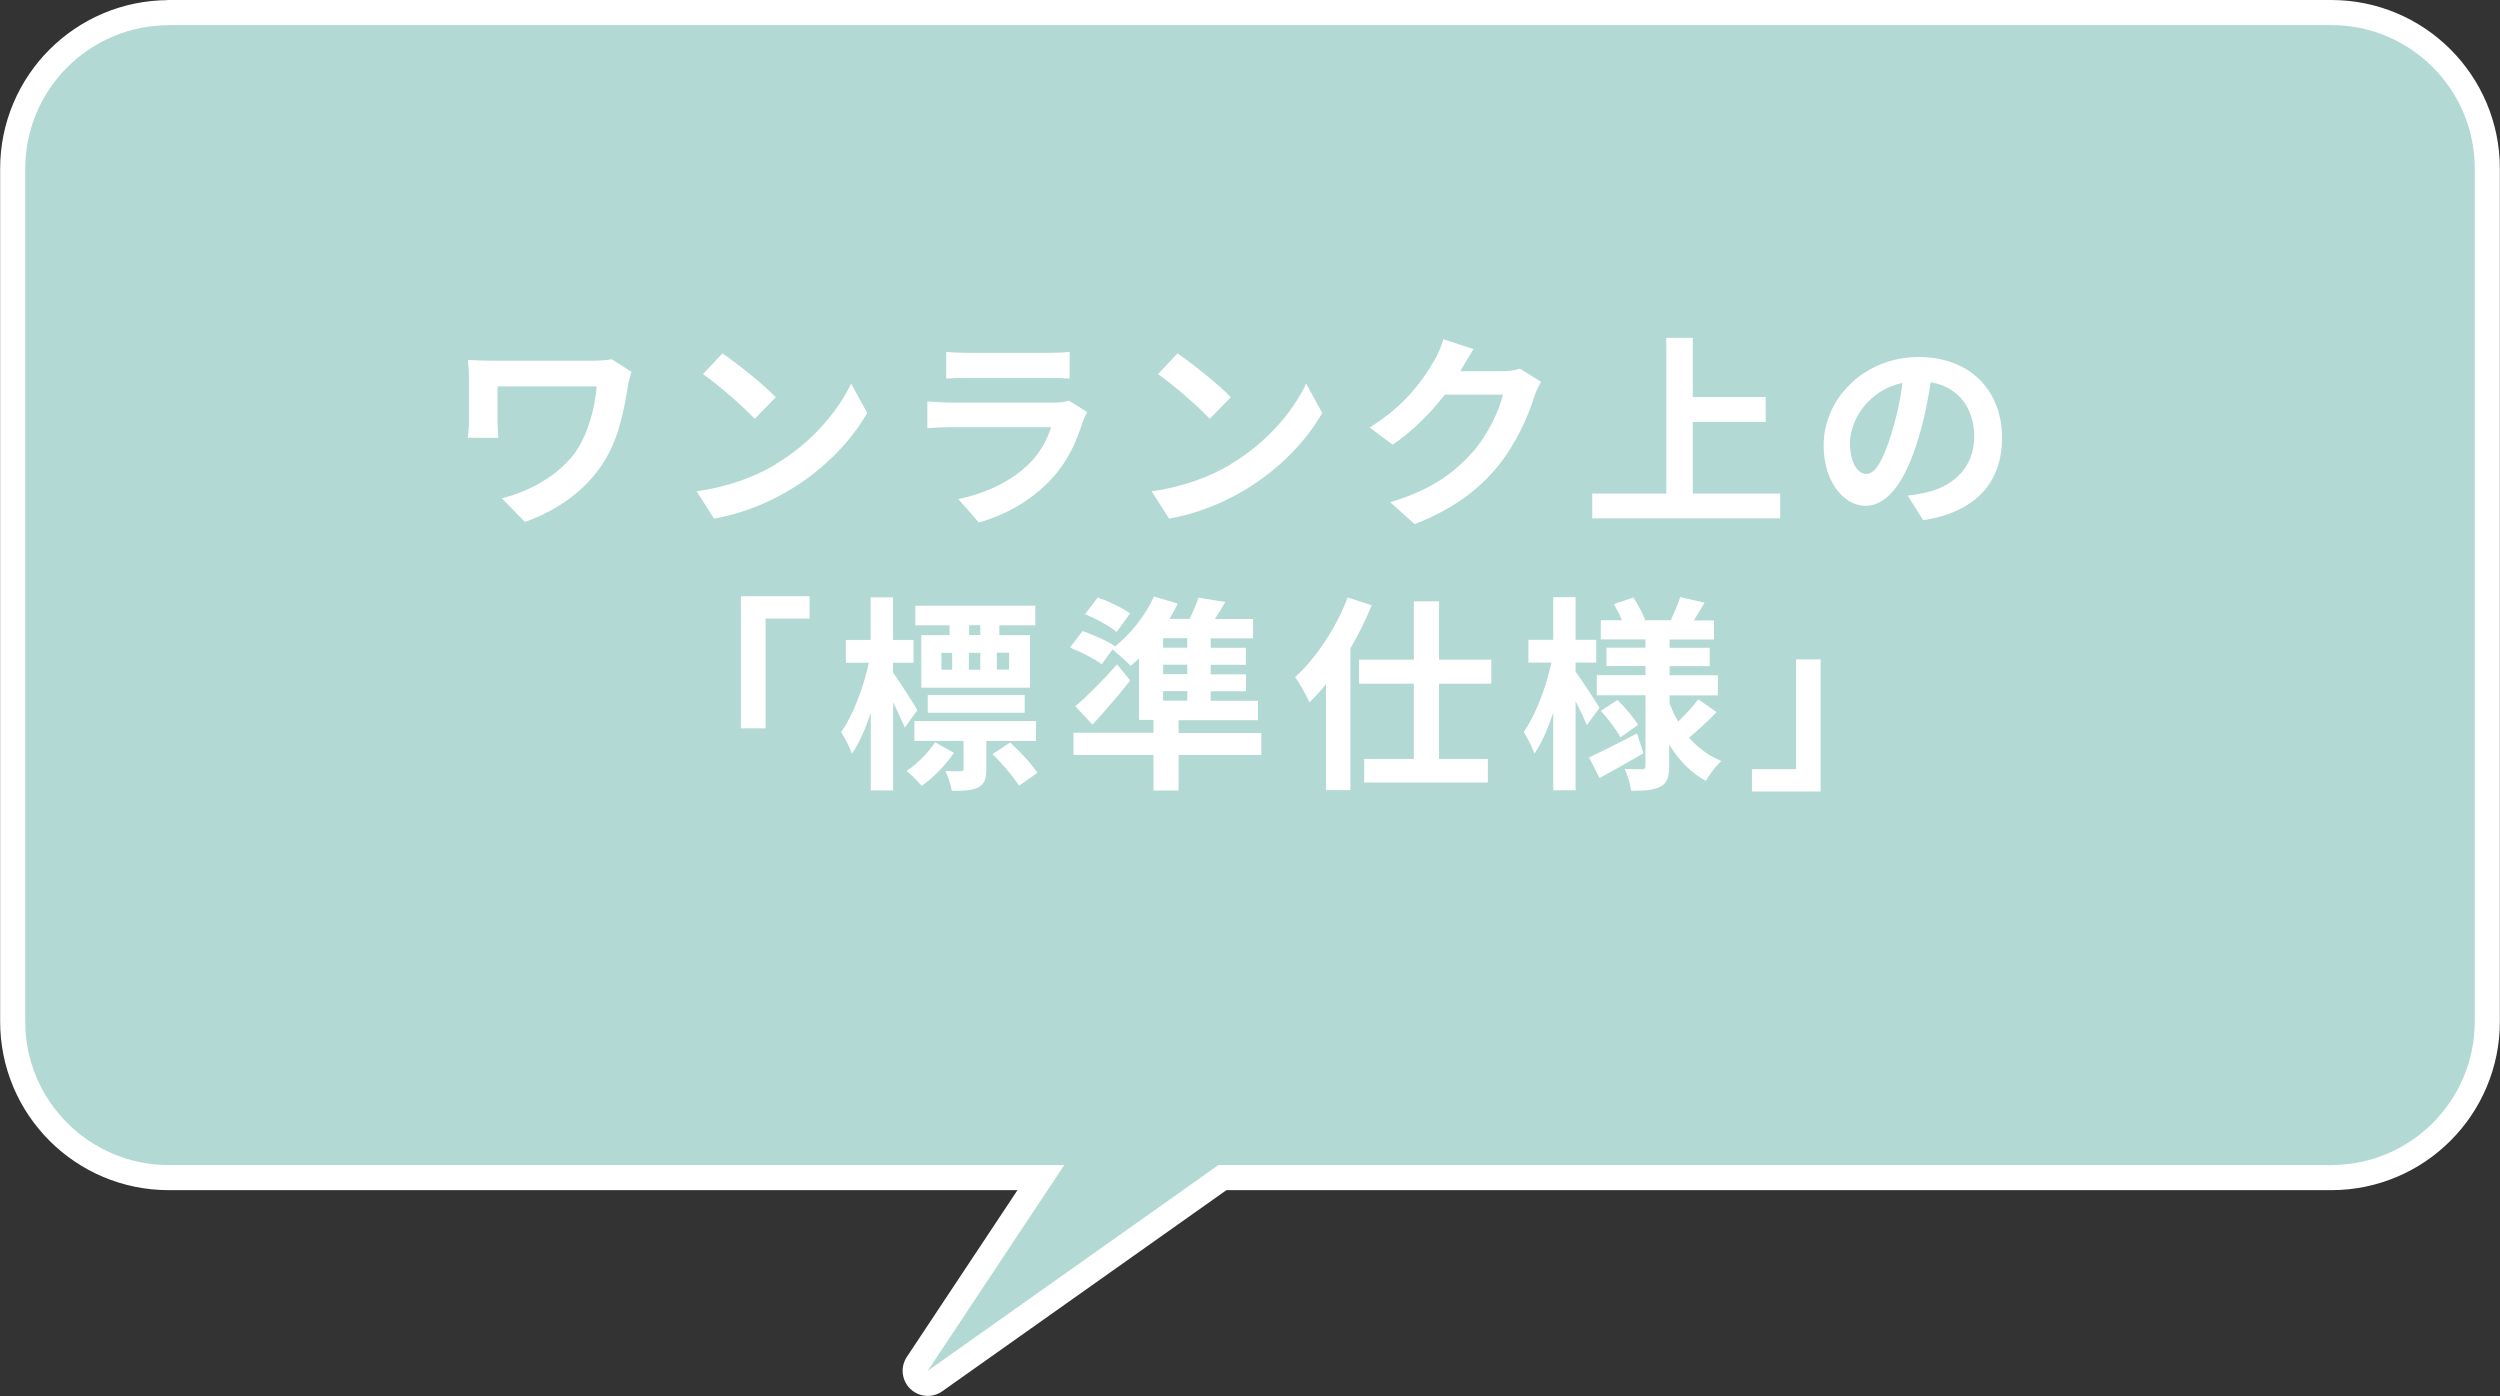
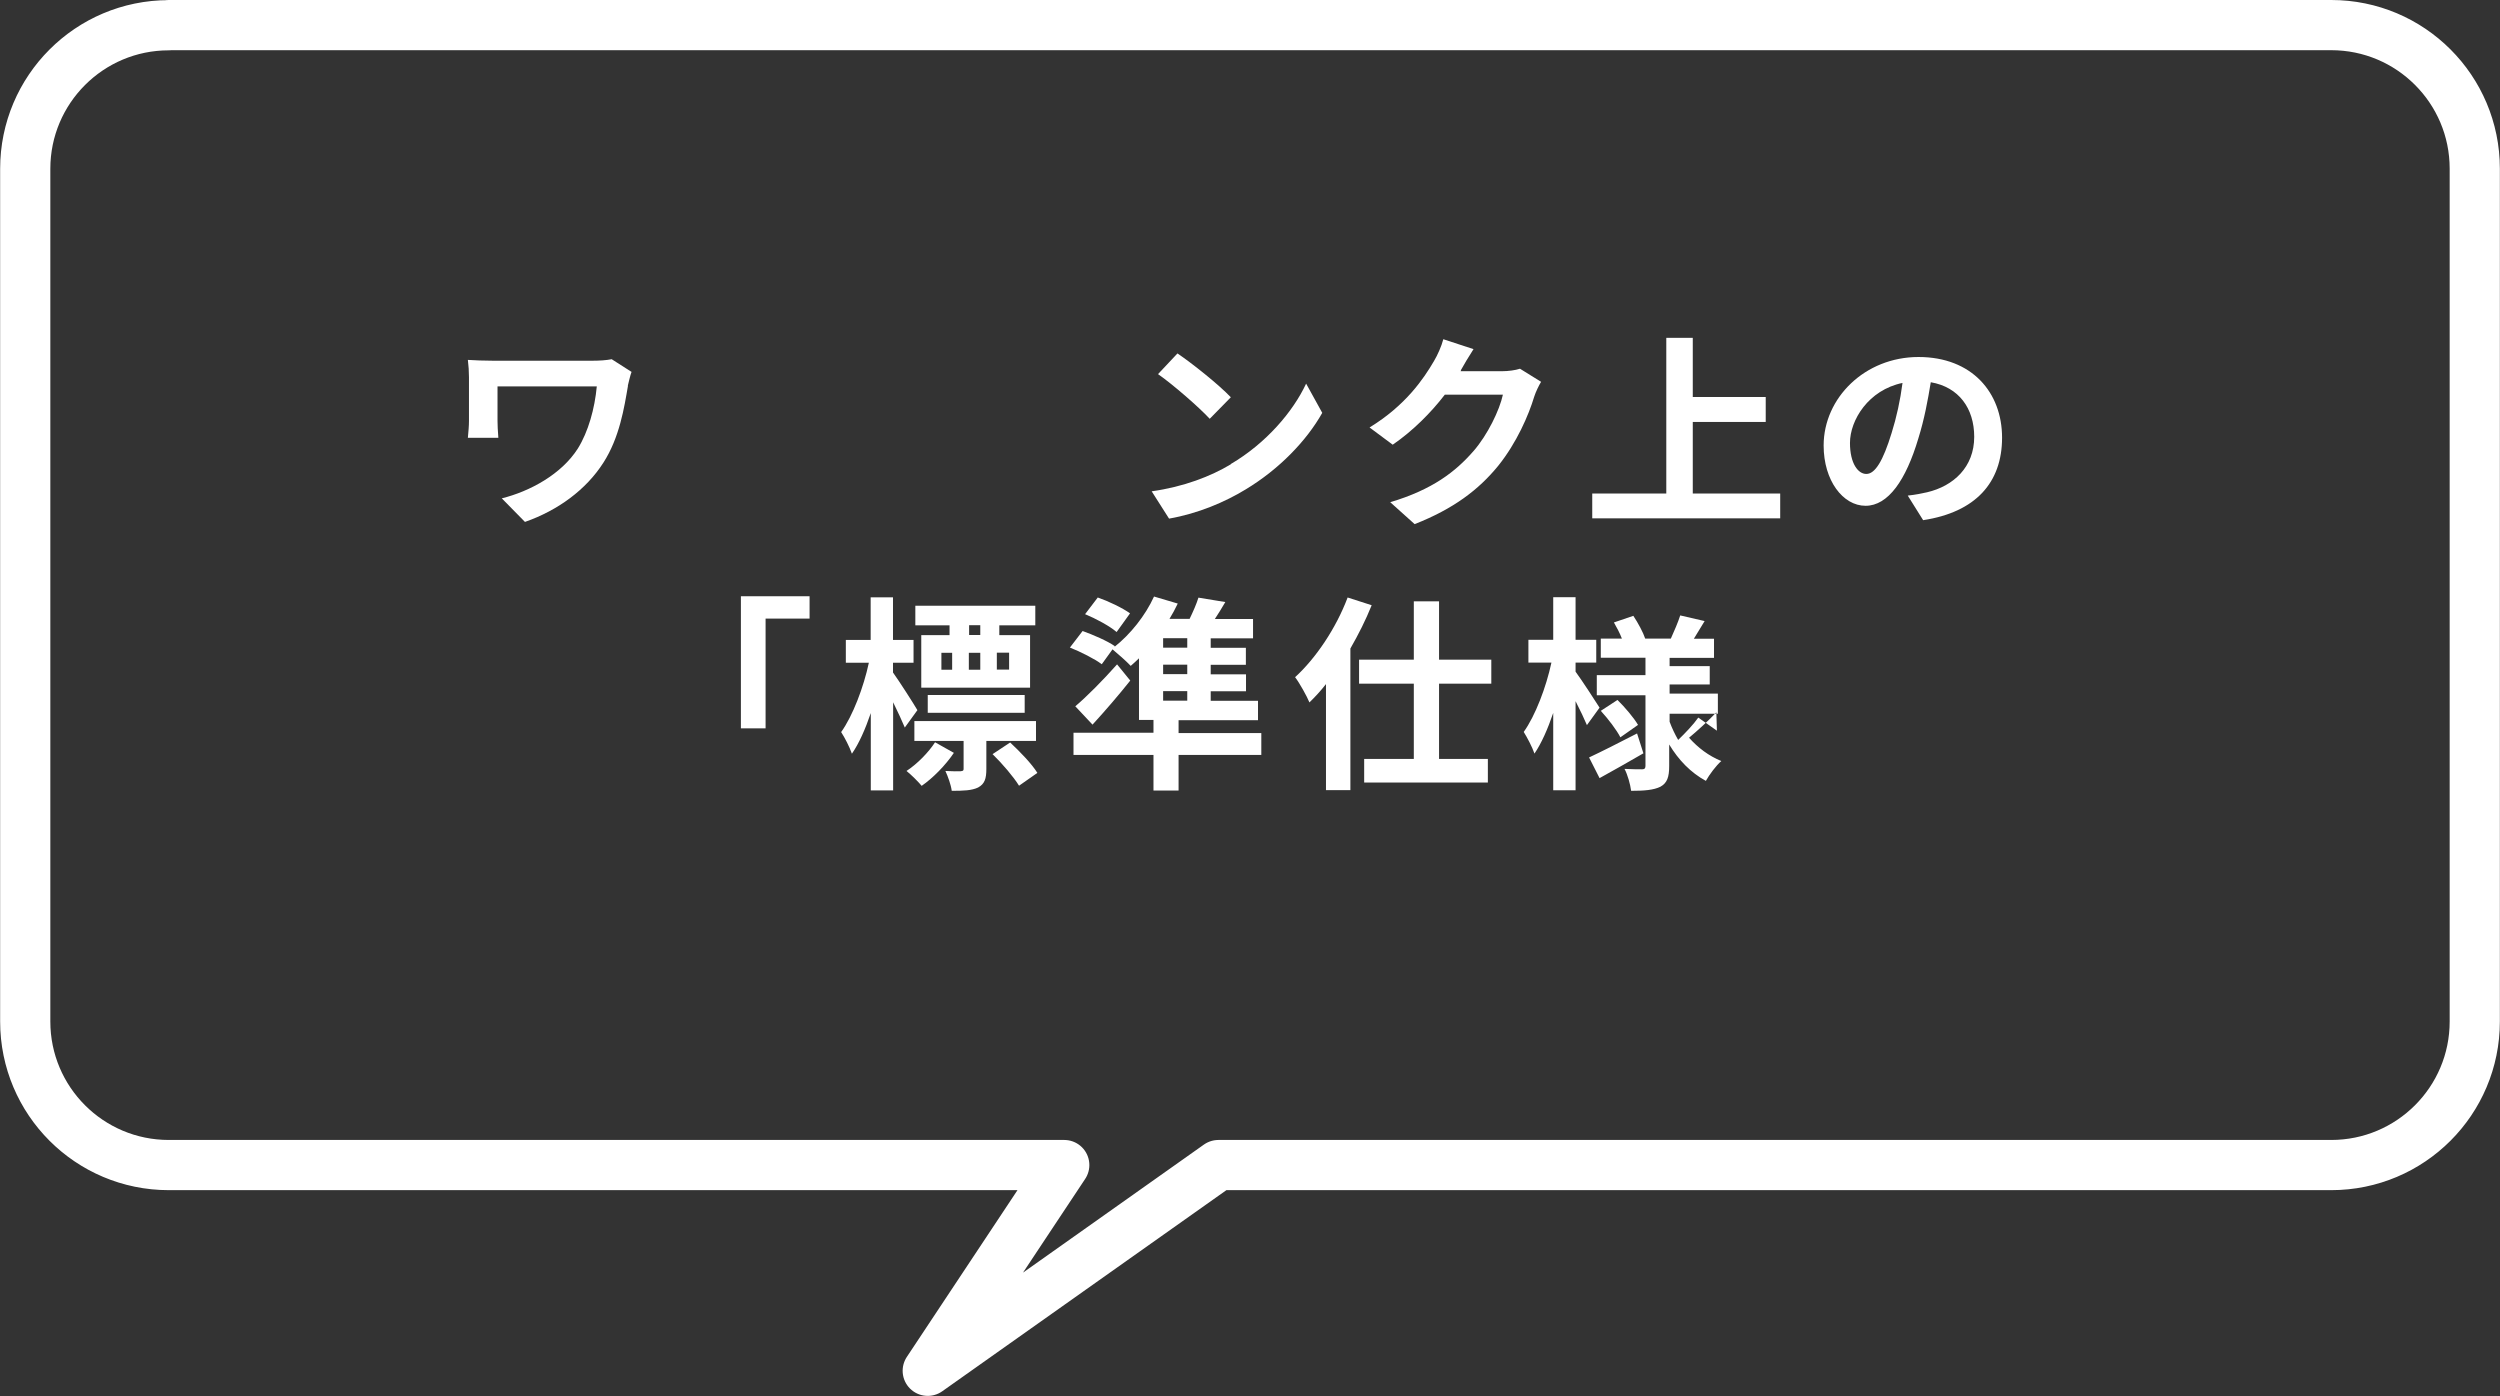
<svg xmlns="http://www.w3.org/2000/svg" id="_レイヤー_2" data-name="レイヤー 2" viewBox="0 0 181.3 101.24">
  <rect x="0" y="0" width="181.3" height="101.24" fill="#333333" stroke="none" />
  <defs>
    <style>
      .cls-1 {
        fill: #fff;
      }

      .cls-2 {
        fill: #b2d9d4;
      }

      .cls-3 {
        fill: none;
        stroke: #fff;
        stroke-linecap: round;
        stroke-linejoin: round;
        stroke-width: 3.64px;
      }
    </style>
  </defs>
  <g id="_レイヤー_1-2" data-name="レイヤー 1">
    <g>
      <g>
        <path class="cls-3" d="m12.24,1.82h156.82c5.75,0,10.41,4.66,10.41,10.41v61.85c0,5.75-4.66,10.41-10.41,10.41h-80.7s-21.08,14.92-21.08,14.92l9.9-14.92H12.24c-5.75,0-10.41-4.66-10.41-10.41V12.24c0-5.75,4.66-10.41,10.41-10.41Z" />
-         <path class="cls-2" d="m12.24,1.82h156.82c5.75,0,10.41,4.66,10.41,10.41v61.85c0,5.75-4.66,10.41-10.41,10.41h-80.7s-21.08,14.92-21.08,14.92l9.9-14.92H12.24c-5.75,0-10.41-4.66-10.41-10.41V12.24c0-5.75,4.66-10.41,10.41-10.41Z" />
      </g>
      <g>
        <path class="cls-1" d="m45.54,27.98c-.27,1.58-.61,3.75-1.78,5.57-1.25,1.96-3.29,3.46-5.69,4.3l-1.68-1.71c2.02-.5,4.33-1.74,5.52-3.62.75-1.21,1.22-2.88,1.37-4.5h-7.2v2.5c0,.23.02.77.06,1.23h-2.21c.04-.46.08-.83.08-1.23v-3.16c0-.41-.03-.87-.08-1.26.48.03,1.14.06,1.84.06h7.17c.51,0,1.02-.03,1.42-.11l1.44.92c-.09.23-.22.79-.27,1Z" />
-         <path class="cls-1" d="m56.26,33.65c2.56-1.51,4.51-3.81,5.46-5.83l1.17,2.12c-1.14,2.03-3.13,4.09-5.55,5.55-1.51.92-3.45,1.75-5.56,2.12l-1.26-1.98c2.34-.33,4.29-1.09,5.75-1.96Zm0-4.84l-1.53,1.56c-.78-.84-2.65-2.48-3.75-3.24l1.41-1.5c1.05.71,3,2.26,3.87,3.18Z" />
-         <path class="cls-1" d="m78.55,30.5c-.45,1.46-1.09,2.91-2.22,4.15-1.52,1.68-3.44,2.7-5.35,3.24l-1.48-1.7c2.25-.46,4.05-1.46,5.19-2.62.81-.82,1.27-1.75,1.54-2.59h-7.24c-.36,0-1.11.02-1.74.08v-1.95c.63.04,1.27.09,1.74.09h7.42c.48,0,.89-.06,1.1-.15l1.33.83c-.1.19-.23.46-.29.63Zm-8.37-4.91h5.77c.46,0,1.2-.01,1.62-.08v1.94c-.4-.03-1.11-.04-1.65-.04h-5.74c-.48,0-1.12.01-1.56.04v-1.94c.42.06,1.05.08,1.56.08Z" />
        <path class="cls-1" d="m89.26,33.65c2.57-1.51,4.52-3.81,5.46-5.83l1.17,2.12c-1.14,2.03-3.13,4.09-5.55,5.55-1.51.92-3.45,1.75-5.56,2.12l-1.26-1.98c2.34-.33,4.29-1.09,5.74-1.96Zm0-4.84l-1.53,1.56c-.78-.84-2.66-2.48-3.75-3.24l1.41-1.5c1.05.71,3,2.26,3.87,3.18Z" />
        <path class="cls-1" d="m105.96,26.85s-.03.04-.04.07h3.01c.46,0,.96-.07,1.3-.18l1.53.95c-.17.28-.38.71-.5,1.08-.4,1.33-1.26,3.33-2.61,5.01-1.42,1.74-3.24,3.12-6.06,4.23l-1.77-1.59c3.08-.92,4.74-2.22,6.04-3.71,1.02-1.17,1.89-2.97,2.13-4.09h-4.21c-1,1.3-2.31,2.62-3.78,3.63l-1.68-1.25c2.62-1.6,3.93-3.54,4.68-4.83.23-.38.54-1.06.67-1.57l2.19.72c-.34.52-.74,1.2-.92,1.53Z" />
        <path class="cls-1" d="m129.1,35.79v1.8h-13.63v-1.8h5.37v-11.29h1.92v4.29h5.29v1.81h-5.29v5.19h6.34Z" />
        <path class="cls-1" d="m139.47,37.73l-1.12-1.79c.57-.06.99-.15,1.4-.24,1.92-.45,3.42-1.83,3.42-4.02,0-2.07-1.12-3.61-3.15-3.96-.21,1.28-.46,2.66-.9,4.07-.9,3.03-2.19,4.89-3.83,4.89s-3.04-1.83-3.04-4.37c0-3.46,3-6.42,6.88-6.42s6.06,2.58,6.06,5.85-1.93,5.4-5.71,5.98Zm-4.12-3.36c.63,0,1.21-.94,1.83-2.97.35-1.11.63-2.38.79-3.63-2.47.51-3.81,2.7-3.81,4.35,0,1.51.6,2.25,1.18,2.25Z" />
        <path class="cls-1" d="m58.71,43.24v1.62h-3.19v7.96h-1.79v-9.58h4.98Z" />
        <path class="cls-1" d="m65.62,52.77c-.19-.46-.52-1.17-.85-1.84v6.39h-1.62v-5.61c-.39,1.15-.85,2.2-1.37,2.95-.17-.49-.52-1.17-.78-1.57.84-1.17,1.63-3.25,2.01-5.03h-1.67v-1.65h1.8v-3.09h1.62v3.09h1.49v1.65h-1.49v.71c.42.58,1.53,2.31,1.77,2.73l-.92,1.27Zm3.56,1.82c-.62.92-1.52,1.83-2.34,2.4-.26-.31-.74-.79-1.1-1.08.78-.51,1.6-1.35,2.07-2.08l1.37.77Zm2.35-.87v2.04c0,.71-.12,1.09-.6,1.35-.46.22-1.06.24-1.91.24-.06-.45-.27-1.02-.46-1.44.48.03.96.03,1.1.02.18-.02.22-.04.22-.18v-2.02h-3.57v-1.44h8.82v1.44h-3.6Zm-2.66-8.37h-2.49v-1.42h8.7v1.42h-2.61v.71h2.23v3.81h-7.89v-3.81h2.05v-.71Zm-1.59,6.34v-1.29h7.03v1.29h-7.03Zm.99-3.12h.78v-1.23h-.78v1.23Zm1.99-1.23v1.23h.83v-1.23h-.83Zm.83-2h-.81v.71h.81v-.71Zm2.16,8.5c.71.66,1.58,1.56,1.98,2.21l-1.33.93c-.38-.62-1.21-1.6-1.92-2.29l1.27-.84Zm-.07-6.51h-.89v1.23h.89v-1.23Z" />
        <path class="cls-1" d="m91.47,54.75h-6v2.58h-1.82v-2.58h-5.8v-1.61h5.8v-.93h-1.05v-4.47c-.2.19-.41.39-.6.55-.3-.32-.93-.88-1.32-1.2l-.78,1.08c-.5-.38-1.53-.9-2.31-1.21l.92-1.2c.75.27,1.8.72,2.34,1.1l-.04.06c1.17-.92,2.25-2.28,2.88-3.66l1.72.51c-.18.38-.38.75-.6,1.11h1.46c.25-.52.5-1.08.64-1.54l1.95.32c-.25.43-.51.85-.76,1.23h2.77v1.4h-3.07v.69h2.55v1.23h-2.55v.69h2.56v1.23h-2.56v.69h3.43v1.41h-5.76v.93h6v1.61Zm-9.5-5.4c-.85,1.07-1.8,2.17-2.74,3.2l-1.25-1.33c.82-.69,2.01-1.89,3.03-3.04l.96,1.18Zm-1-3.52c-.48-.42-1.52-.98-2.28-1.29l.92-1.21c.78.27,1.8.76,2.34,1.15l-.97,1.35Zm5.13.45h-1.75v.69h1.75v-.69Zm0,1.92h-1.75v.69h1.75v-.69Zm-1.75,2.61h1.75v-.69h-1.75v.69Z" />
        <path class="cls-1" d="m99.47,43.9c-.42,1.05-.95,2.1-1.54,3.13v10.27h-1.77v-7.69c-.39.5-.79.93-1.2,1.33-.18-.44-.71-1.4-1.04-1.83,1.51-1.38,2.97-3.55,3.81-5.78l1.74.56Zm4.89,5.68v5.46h3.54v1.71h-8.97v-1.71h3.6v-5.46h-3.97v-1.74h3.97v-4.23h1.83v4.23h3.79v1.74h-3.79Z" />
-         <path class="cls-1" d="m115.09,52.6c-.18-.43-.5-1.11-.83-1.75v6.46h-1.62v-5.61c-.39,1.15-.85,2.2-1.36,2.95-.17-.49-.53-1.17-.78-1.57.84-1.17,1.63-3.25,2.01-5.03h-1.67v-1.65h1.8v-3.09h1.62v3.09h1.5v1.65h-1.5v.66c.41.55,1.49,2.21,1.74,2.61l-.92,1.27Zm4.09,2.03c-1.05.61-2.22,1.27-3.18,1.8l-.76-1.5c.88-.41,2.2-1.08,3.48-1.74l.46,1.44Zm5.29-2.97c-.63.66-1.4,1.36-1.98,1.84.65.73,1.43,1.32,2.34,1.69-.38.33-.87.99-1.12,1.44-1.1-.6-1.98-1.51-2.66-2.64v1.56c0,.81-.15,1.23-.63,1.5-.5.25-1.2.3-2.13.3-.06-.46-.25-1.16-.48-1.59.51.03,1.1.03,1.28.03s.24-.08.24-.25v-5.12h-3.53v-1.46h3.53v-.66h-2.83v-1.33h2.83v-.6h-3.24v-1.39h1.53c-.15-.39-.37-.81-.58-1.17l1.41-.48c.35.53.71,1.2.86,1.65h1.86c.23-.51.53-1.2.68-1.68l1.77.41c-.27.45-.54.9-.78,1.28h1.46v1.39h-3.22v.6h2.91v1.33h-2.91v.66h3.5v1.46h-3.5v.58c.17.46.38.9.62,1.32.52-.5,1.11-1.12,1.46-1.62l1.35.95Zm-7.17-.9c.55.54,1.19,1.3,1.49,1.81l-1.28.9c-.27-.53-.88-1.33-1.42-1.92l1.21-.79Z" />
-         <path class="cls-1" d="m127.05,57.4v-1.62h3.2v-7.96h1.78v9.58h-4.98Z" />
+         <path class="cls-1" d="m115.09,52.6c-.18-.43-.5-1.11-.83-1.75v6.46h-1.62v-5.61c-.39,1.15-.85,2.2-1.36,2.95-.17-.49-.53-1.17-.78-1.57.84-1.17,1.63-3.25,2.01-5.03h-1.67v-1.65h1.8v-3.09h1.62v3.09h1.5v1.65h-1.5v.66c.41.55,1.49,2.21,1.74,2.61l-.92,1.27Zm4.09,2.03c-1.05.61-2.22,1.27-3.18,1.8l-.76-1.5c.88-.41,2.2-1.08,3.48-1.74l.46,1.44Zm5.29-2.97c-.63.66-1.4,1.36-1.98,1.84.65.73,1.43,1.32,2.34,1.69-.38.33-.87.99-1.12,1.44-1.1-.6-1.98-1.51-2.66-2.64v1.56c0,.81-.15,1.23-.63,1.5-.5.25-1.2.3-2.13.3-.06-.46-.25-1.16-.48-1.59.51.03,1.1.03,1.28.03s.24-.08.24-.25v-5.12h-3.53v-1.46h3.53v-.66h-2.83h2.83v-.6h-3.24v-1.39h1.53c-.15-.39-.37-.81-.58-1.17l1.41-.48c.35.53.71,1.2.86,1.65h1.86c.23-.51.53-1.2.68-1.68l1.77.41c-.27.45-.54.9-.78,1.28h1.46v1.39h-3.22v.6h2.91v1.33h-2.91v.66h3.5v1.46h-3.5v.58c.17.46.38.9.62,1.32.52-.5,1.11-1.12,1.46-1.62l1.35.95Zm-7.17-.9c.55.54,1.19,1.3,1.49,1.81l-1.28.9c-.27-.53-.88-1.33-1.42-1.92l1.21-.79Z" />
      </g>
    </g>
  </g>
</svg>